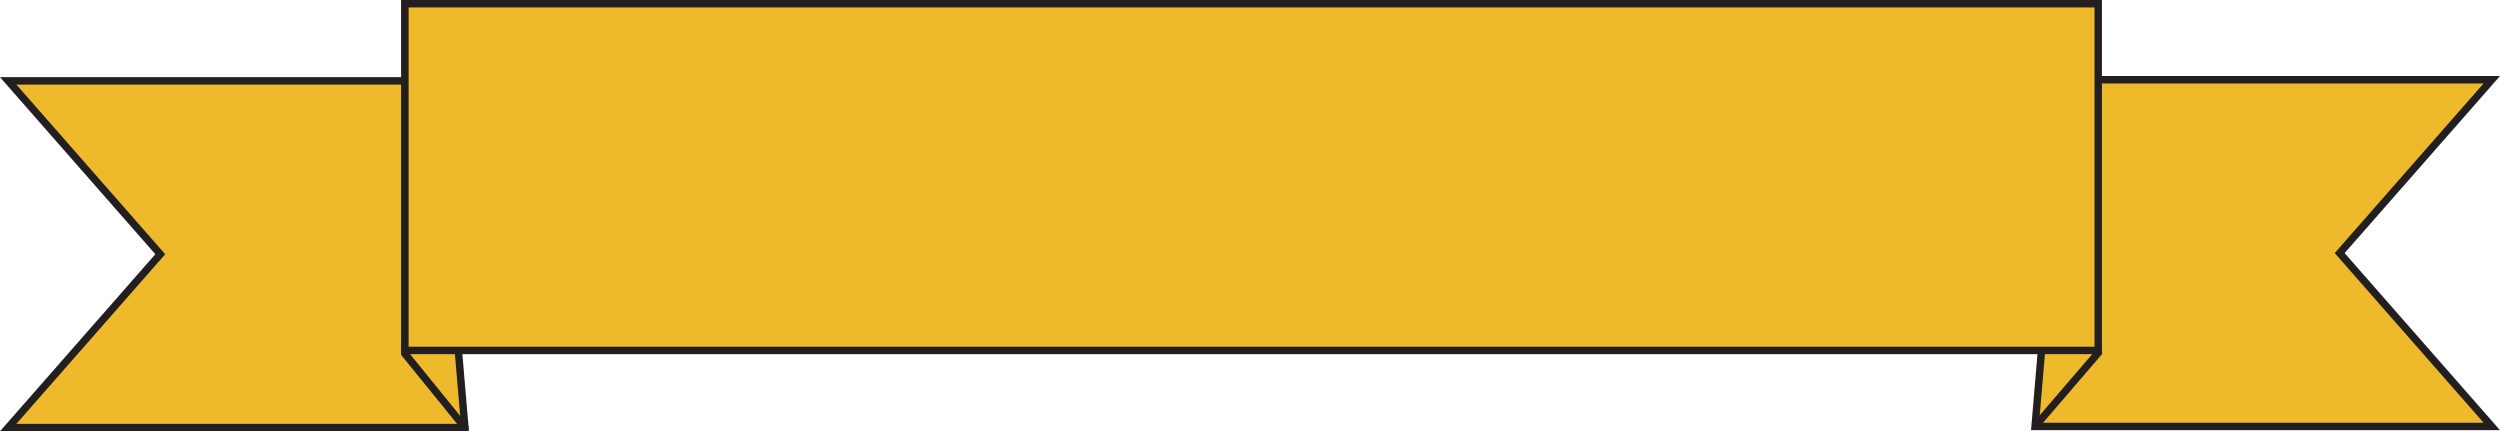
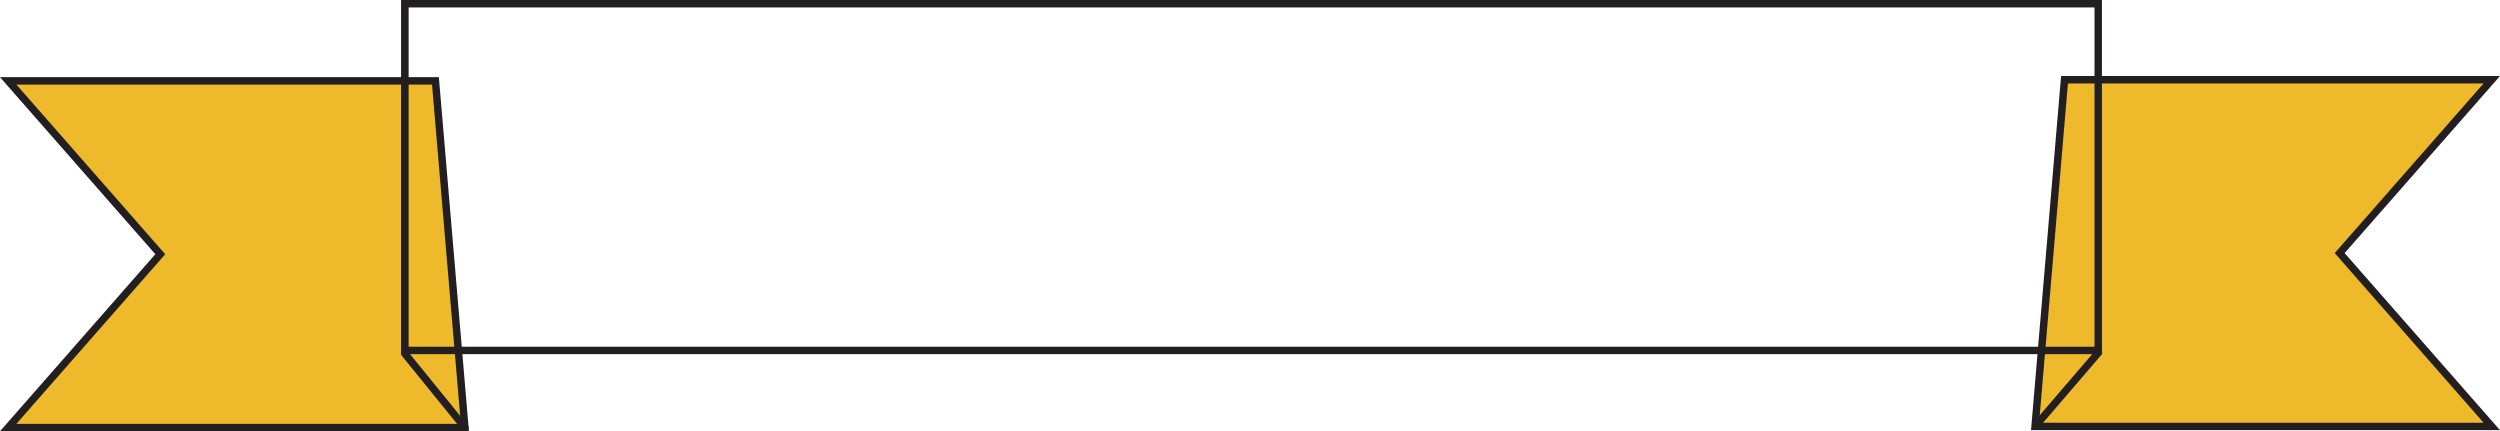
<svg xmlns="http://www.w3.org/2000/svg" fill="#000000" height="302.3" preserveAspectRatio="xMidYMid meet" version="1" viewBox="95.1 519.7 1752.2 302.3" width="1752.2" zoomAndPan="magnify">
  <g id="change1_1">
    <path d="M420.93 819.38L100.83 819.38 207.44 697.88 100.83 576.37 400.3 576.37z" fill="#eeba2b" />
  </g>
  <g id="change2_1">
    <path d="m423.77 821.98h-328.7l108.9-124.11-108.9-124.11h307.62l21.079 248.22zm-317.19-5.212h311.51l-20.193-237.79h-291.32l104.33 118.9-104.33 118.9z" fill="#231f20" />
  </g>
  <g id="change1_2">
-     <path d="M378.82 767.5L420.93 819.38" fill="#eeba2b" />
-   </g>
+     </g>
  <g id="change2_2">
    <path d="m420.94 821.98c-0.758 0-1.51-0.329-2.025-0.964l-42.119-51.879c-0.907-1.117-0.737-2.759 0.381-3.666 1.118-0.906 2.758-0.736 3.666 0.381l42.119 51.879c0.907 1.117 0.737 2.759-0.381 3.666-0.483 0.392-1.064 0.583-1.641 0.583z" fill="#231f20" />
  </g>
  <g id="change1_3">
    <path d="M1521.5 818.58L1841.6 818.58 1734.9 697.08 1841.6 575.58 1542.1 575.58z" fill="#eeba2b" />
  </g>
  <g id="change2_3">
    <path d="m1847.3 821.19h-328.7l21.077-248.22h307.62l-108.9 124.11 108.9 124.11zm-323.02-5.212h311.51l-104.33-118.9 104.33-118.9h-291.32l-20.193 237.79z" fill="#231f20" />
  </g>
  <g id="change1_4">
-     <path d="M1565.9 766.76L1522.2 817.66" fill="#eeba2b" />
-   </g>
+     </g>
  <g id="change2_4">
    <path d="m1522.2 820.26c-0.602 0-1.205-0.207-1.697-0.63-1.092-0.938-1.217-2.583-0.278-3.675l43.713-50.894c0.936-1.092 2.582-1.218 3.675-0.278 1.092 0.938 1.217 2.583 0.278 3.675l-43.713 50.894c-0.515 0.599-1.245 0.908-1.978 0.908z" fill="#231f20" />
  </g>
  <g id="change1_5">
-     <path d="M378.82 522.32H1565.62V765.32H378.82z" fill="#eeba2b" />
+     <path d="M378.82 522.32V765.32H378.82z" fill="#eeba2b" />
  </g>
  <g id="change2_5">
    <path d="m1568.3 767.92h-1192.1v-248.22h1192.1v248.22zm-1186.8-5.213h1181.6v-237.79h-1181.6v237.79z" fill="#231f20" />
  </g>
</svg>